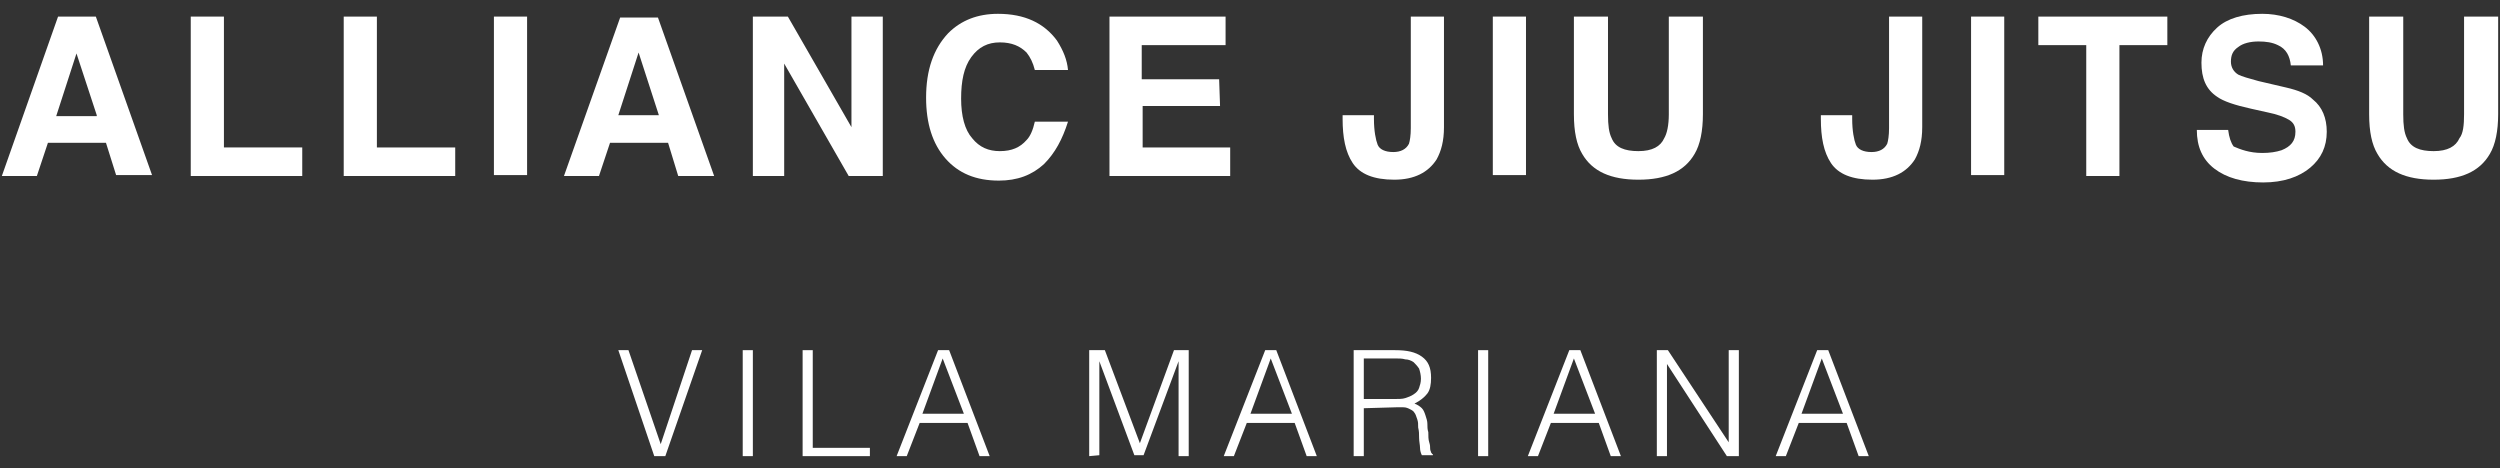
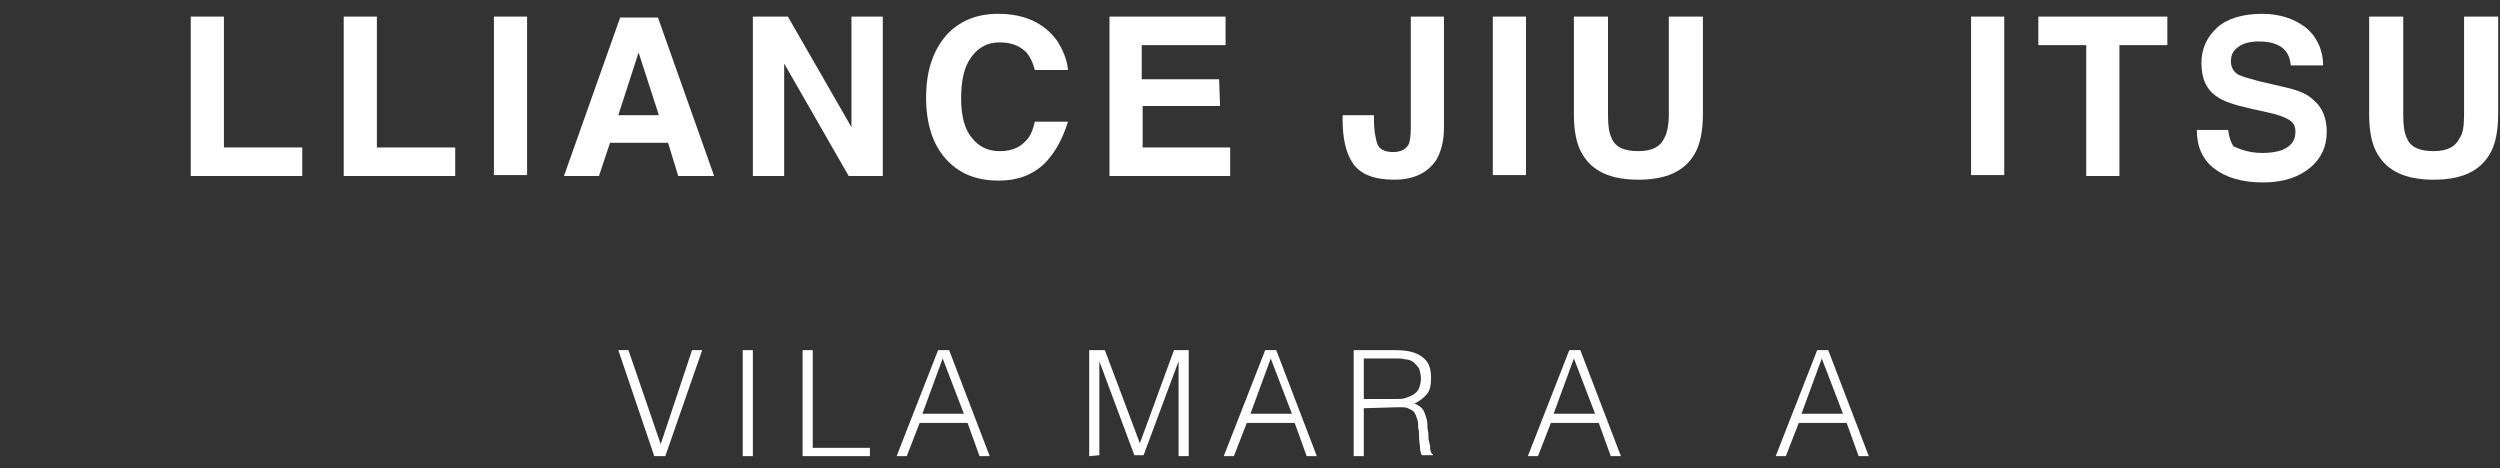
<svg xmlns="http://www.w3.org/2000/svg" version="1.1" id="Layer_1" x="0px" y="0px" viewBox="0 0 271.3 50.8" style="enable-background:new 0 0 271.3 50.8;" xml:space="preserve">
  <rect x="0" y="0" width="271.3" height="50.8" fill="#333333" stroke="none" />
  <style type="text/css">
	.st0{fill:#FFFFFF;}
</style>
  <g>
    <g>
-       <path class="st0" d="M11.5,15.5H5.2L4,19.1H0.2L6.3,1.8h4.1L16.5,19h-3.9L11.5,15.5z M10.5,12.5L8.3,5.8l-2.2,6.8h4.4V12.5z" />
      <path class="st0" d="M20.7,1.8h3.6V16h8.5v3.1H20.7V1.8z" />
      <path class="st0" d="M37.3,1.8h3.6V16h8.5v3.1H37.3V1.8z" />
      <path class="st0" d="M53.6,1.8h3.6V19h-3.6V1.8z" />
      <path class="st0" d="M72.5,15.5h-6.3L65,19.1h-3.8l6.1-17.2h4.1l6.1,17.2h-3.9L72.5,15.5z M71.5,12.5l-2.2-6.8l-2.2,6.8H71.5z" />
      <path class="st0" d="M95.7,19.1h-3.6l-7-12.2v12.2h-3.4V1.8h3.8l6.9,12v-12h3.4v17.3H95.7z" />
      <path class="st0" d="M113.3,17.8c-1.3,1.2-2.9,1.8-4.9,1.8c-2.5,0-4.4-0.8-5.8-2.4s-2.1-3.8-2.1-6.6c0-3,0.8-5.3,2.4-7    c1.4-1.4,3.2-2.1,5.4-2.1c2.9,0,5,1,6.4,2.9c0.7,1.1,1.1,2.1,1.2,3.2h-3.6c-0.2-0.8-0.5-1.4-0.9-1.9c-0.7-0.7-1.6-1.1-2.9-1.1    s-2.3,0.5-3.1,1.6s-1.1,2.6-1.1,4.5s0.4,3.4,1.2,4.3c0.8,1,1.8,1.4,3,1.4c1.3,0,2.2-0.4,2.9-1.2c0.4-0.4,0.7-1.1,0.9-2h3.6    C115.3,15.1,114.5,16.6,113.3,17.8z" />
      <path class="st0" d="M132.4,11.5H124V16h9.5v3.1h-13.1V1.8H133v3.1h-9.1v3.7h8.4L132.4,11.5L132.4,11.5z" />
      <path class="st0" d="M153.1,13.9V1.8h3.6v12c0,1.5-0.3,2.6-0.8,3.5c-0.9,1.4-2.4,2.2-4.6,2.2c-2.2,0-3.7-0.6-4.5-1.8    s-1.1-2.8-1.1-4.8v-0.4h3.4v0.4c0,1.3,0.2,2.3,0.4,2.8s0.8,0.8,1.7,0.8c0.8,0,1.4-0.3,1.7-0.9C153,15.3,153.1,14.7,153.1,13.9z" />
      <path class="st0" d="M162,1.8h3.6V19H162V1.8z" />
      <path class="st0" d="M181.1,12.4V1.8h3.7v10.6c0,1.8-0.3,3.3-0.9,4.3c-1.1,1.9-3.1,2.8-6.1,2.8s-5-0.9-6.1-2.8    c-0.6-1-0.9-2.4-0.9-4.3V1.8h3.7v10.6c0,1.2,0.1,2,0.4,2.6c0.4,1,1.4,1.4,2.9,1.4s2.4-0.5,2.8-1.4    C180.9,14.5,181.1,13.6,181.1,12.4z" />
-       <path class="st0" d="M205,13.9V1.8h3.6v12c0,1.5-0.3,2.6-0.8,3.5c-0.9,1.4-2.4,2.2-4.6,2.2c-2.2,0-3.7-0.6-4.5-1.8    c-0.8-1.2-1.1-2.8-1.1-4.8v-0.4h3.4v0.4c0,1.3,0.2,2.3,0.4,2.8s0.8,0.8,1.7,0.8c0.8,0,1.4-0.3,1.7-0.9    C204.9,15.3,205,14.7,205,13.9z" />
      <path class="st0" d="M213.9,1.8h3.6V19h-3.6V1.8z" />
      <path class="st0" d="M235.2,1.8v3.1H230v14.2h-3.6V4.9h-5.2V1.8H235.2z" />
      <path class="st0" d="M245.5,16.6c0.8,0,1.5-0.1,2.1-0.3c1-0.4,1.5-1,1.5-2c0-0.6-0.2-1-0.7-1.3s-1.3-0.6-2.3-0.8l-1.8-0.4    c-1.8-0.4-3-0.8-3.7-1.3c-1.2-0.8-1.7-2-1.7-3.7c0-1.5,0.6-2.8,1.7-3.8c1.1-1,2.8-1.5,4.9-1.5c1.8,0,3.4,0.5,4.6,1.4s2,2.4,2,4.2    h-3.5c-0.1-1-0.5-1.8-1.4-2.2c-0.6-0.3-1.3-0.4-2.1-0.4c-0.9,0-1.7,0.2-2.2,0.6c-0.6,0.4-0.8,0.9-0.8,1.6c0,0.6,0.3,1.1,0.8,1.4    c0.4,0.2,1.1,0.4,2.2,0.7l3,0.7c1.3,0.3,2.3,0.7,2.9,1.3c1,0.8,1.5,2,1.5,3.5c0,1.6-0.6,2.9-1.8,3.9s-2.9,1.6-5.1,1.6    c-2.2,0-4-0.5-5.3-1.5s-1.9-2.4-1.9-4.2h3.4c0.1,0.8,0.3,1.4,0.6,1.8C243.1,16.2,244.1,16.6,245.5,16.6z" />
      <path class="st0" d="M267.4,12.4V1.8h3.7v10.6c0,1.8-0.3,3.3-0.9,4.3c-1.1,1.9-3.1,2.8-6.1,2.8s-5-0.9-6.1-2.8    c-0.6-1-0.9-2.4-0.9-4.3V1.8h3.7v10.6c0,1.2,0.1,2,0.4,2.6c0.4,1,1.4,1.4,2.9,1.4s2.4-0.5,2.8-1.4    C267.3,14.5,267.4,13.6,267.4,12.4z" />
    </g>
    <g>
      <path class="st0" d="M67.1,38h1.1l3.5,10.2L75.1,38h1.1l-4,11.5H71L67.1,38z" />
      <path class="st0" d="M80.6,49.5V38h1.1v11.5H80.6z" />
      <path class="st0" d="M87.1,49.5V38h1.1v10.6h6.2v0.9H87.1z" />
      <path class="st0" d="M97.3,49.5l4.5-11.5h1.2l4.4,11.5h-1.1l-1.3-3.6h-5.2l-1.4,3.6H97.3z M100.1,44.9h4.5l-2.3-6L100.1,44.9z" />
      <path class="st0" d="M118.2,49.5V38h1.7l3.8,10.1l0,0l3.7-10.1h1.6v11.5h-1.1V39.2l0,0l-3.8,10.2h-1l-3.8-10.2l0,0v10.2    L118.2,49.5L118.2,49.5z" />
      <path class="st0" d="M132.8,49.5l4.5-11.5h1.2l4.4,11.5h-1.1l-1.3-3.6h-5.2l-1.4,3.6H132.8z M135.7,44.9h4.5l-2.3-6L135.7,44.9z" />
      <path class="st0" d="M148,44.3v5.2h-1.1V38h4.5c1.3,0,2.2,0.2,2.9,0.7s1,1.2,1,2.3c0,0.7-0.1,1.3-0.4,1.7    c-0.3,0.4-0.8,0.8-1.4,1.1c0.3,0.1,0.6,0.3,0.8,0.5s0.3,0.5,0.4,0.8c0.1,0.3,0.2,0.6,0.2,0.9c0,0.3,0,0.6,0.1,0.9    c0,0.4,0,0.8,0.1,1.1s0.1,0.5,0.1,0.7s0.1,0.3,0.1,0.4c0.1,0.1,0.1,0.2,0.2,0.2v0.1h-1.2c-0.1-0.2-0.2-0.5-0.2-0.8    s-0.1-0.7-0.1-1.1c0-0.4,0-0.7-0.1-1.1c0-0.4,0-0.6-0.1-0.9c-0.1-0.3-0.2-0.6-0.3-0.7c-0.1-0.2-0.3-0.3-0.5-0.4    c-0.2-0.1-0.4-0.2-0.7-0.2s-0.5,0-0.8,0L148,44.3L148,44.3z M151.4,43.3c0.4,0,0.8,0,1.1-0.1s0.6-0.2,0.9-0.4    c0.3-0.2,0.5-0.4,0.6-0.7s0.2-0.6,0.2-1s-0.1-0.8-0.2-1.1c-0.2-0.3-0.4-0.5-0.6-0.7c-0.3-0.2-0.6-0.3-0.9-0.3    c-0.3-0.1-0.7-0.1-1-0.1H148v4.4C148,43.3,151.4,43.3,151.4,43.3z" />
-       <path class="st0" d="M160.4,49.5V38h1.1v11.5H160.4z" />
      <path class="st0" d="M165.8,49.5l4.5-11.5h1.2l4.4,11.5h-1.1l-1.3-3.6h-5.2l-1.4,3.6H165.8z M168.6,44.9h4.5l-2.3-6L168.6,44.9z" />
-       <path class="st0" d="M180.9,39.5L180.9,39.5v10h-1.1V38h1.2l6.6,10l0,0V38h1.1v11.5h-1.3L180.9,39.5z" />
      <path class="st0" d="M192.7,49.5l4.5-11.5h1.2l4.4,11.5h-1.1l-1.3-3.6h-5.2l-1.4,3.6H192.7z M195.5,44.9h4.5l-2.3-6L195.5,44.9z" />
    </g>
  </g>
</svg>